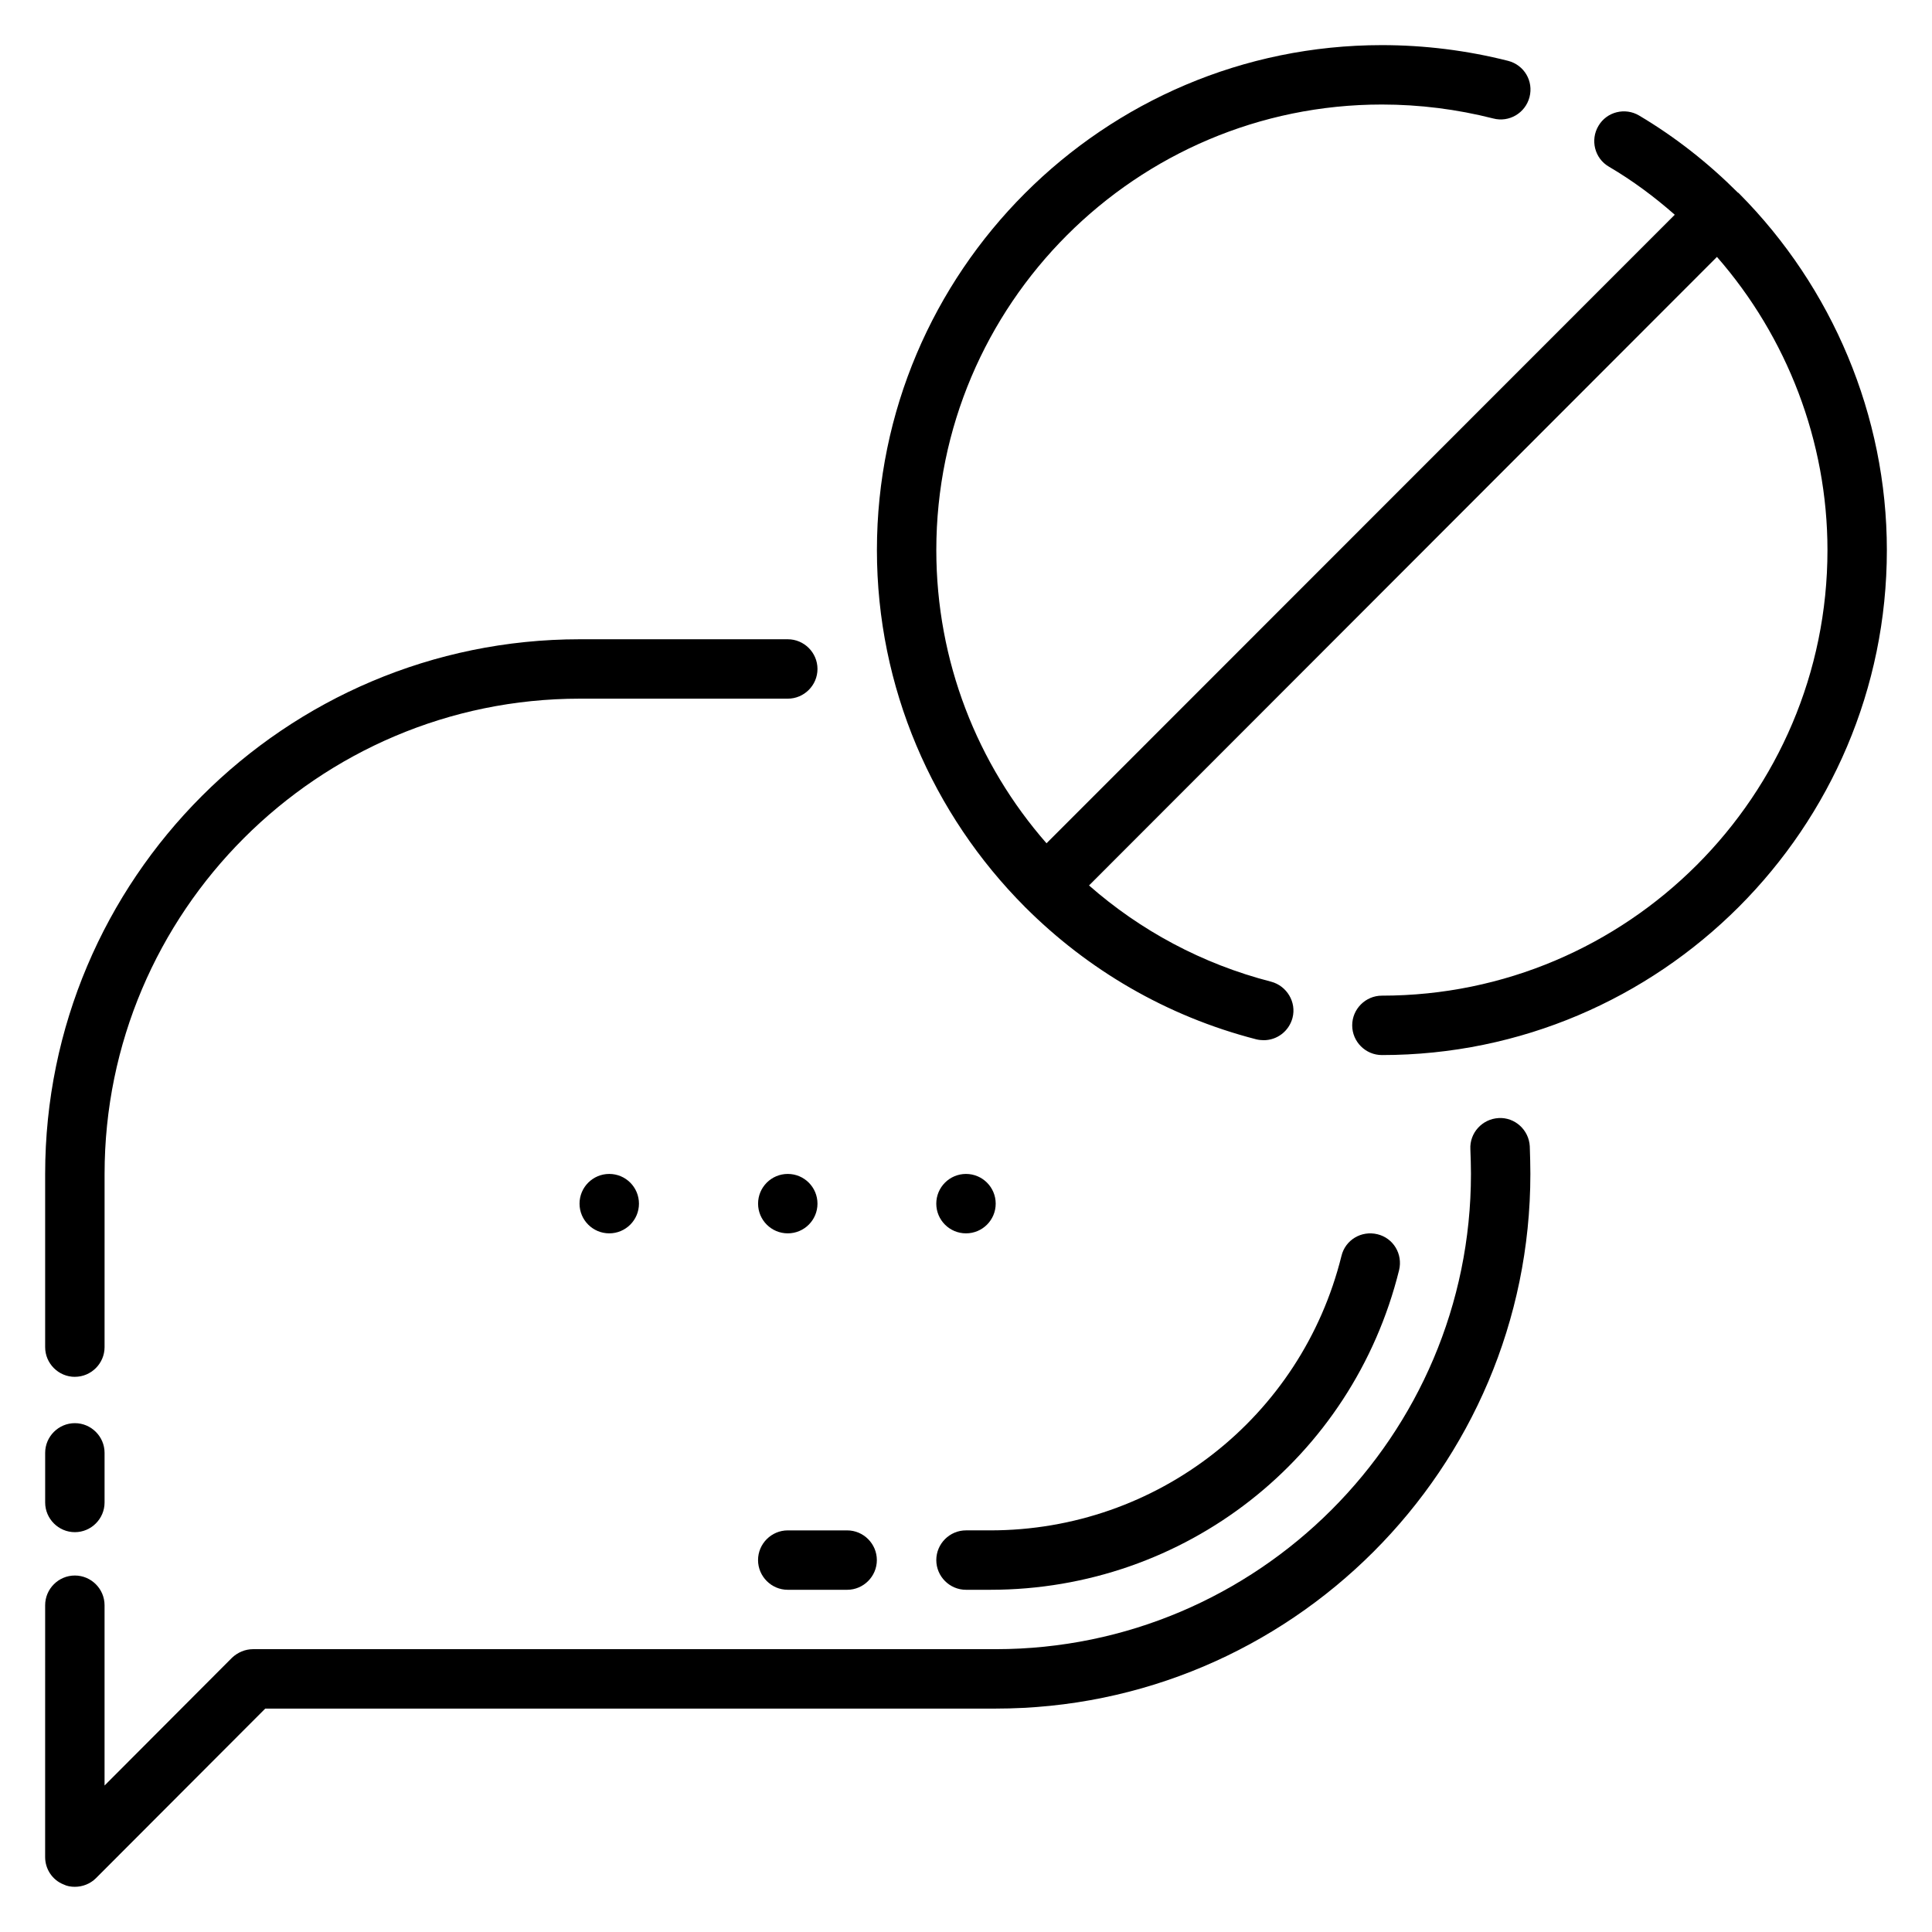
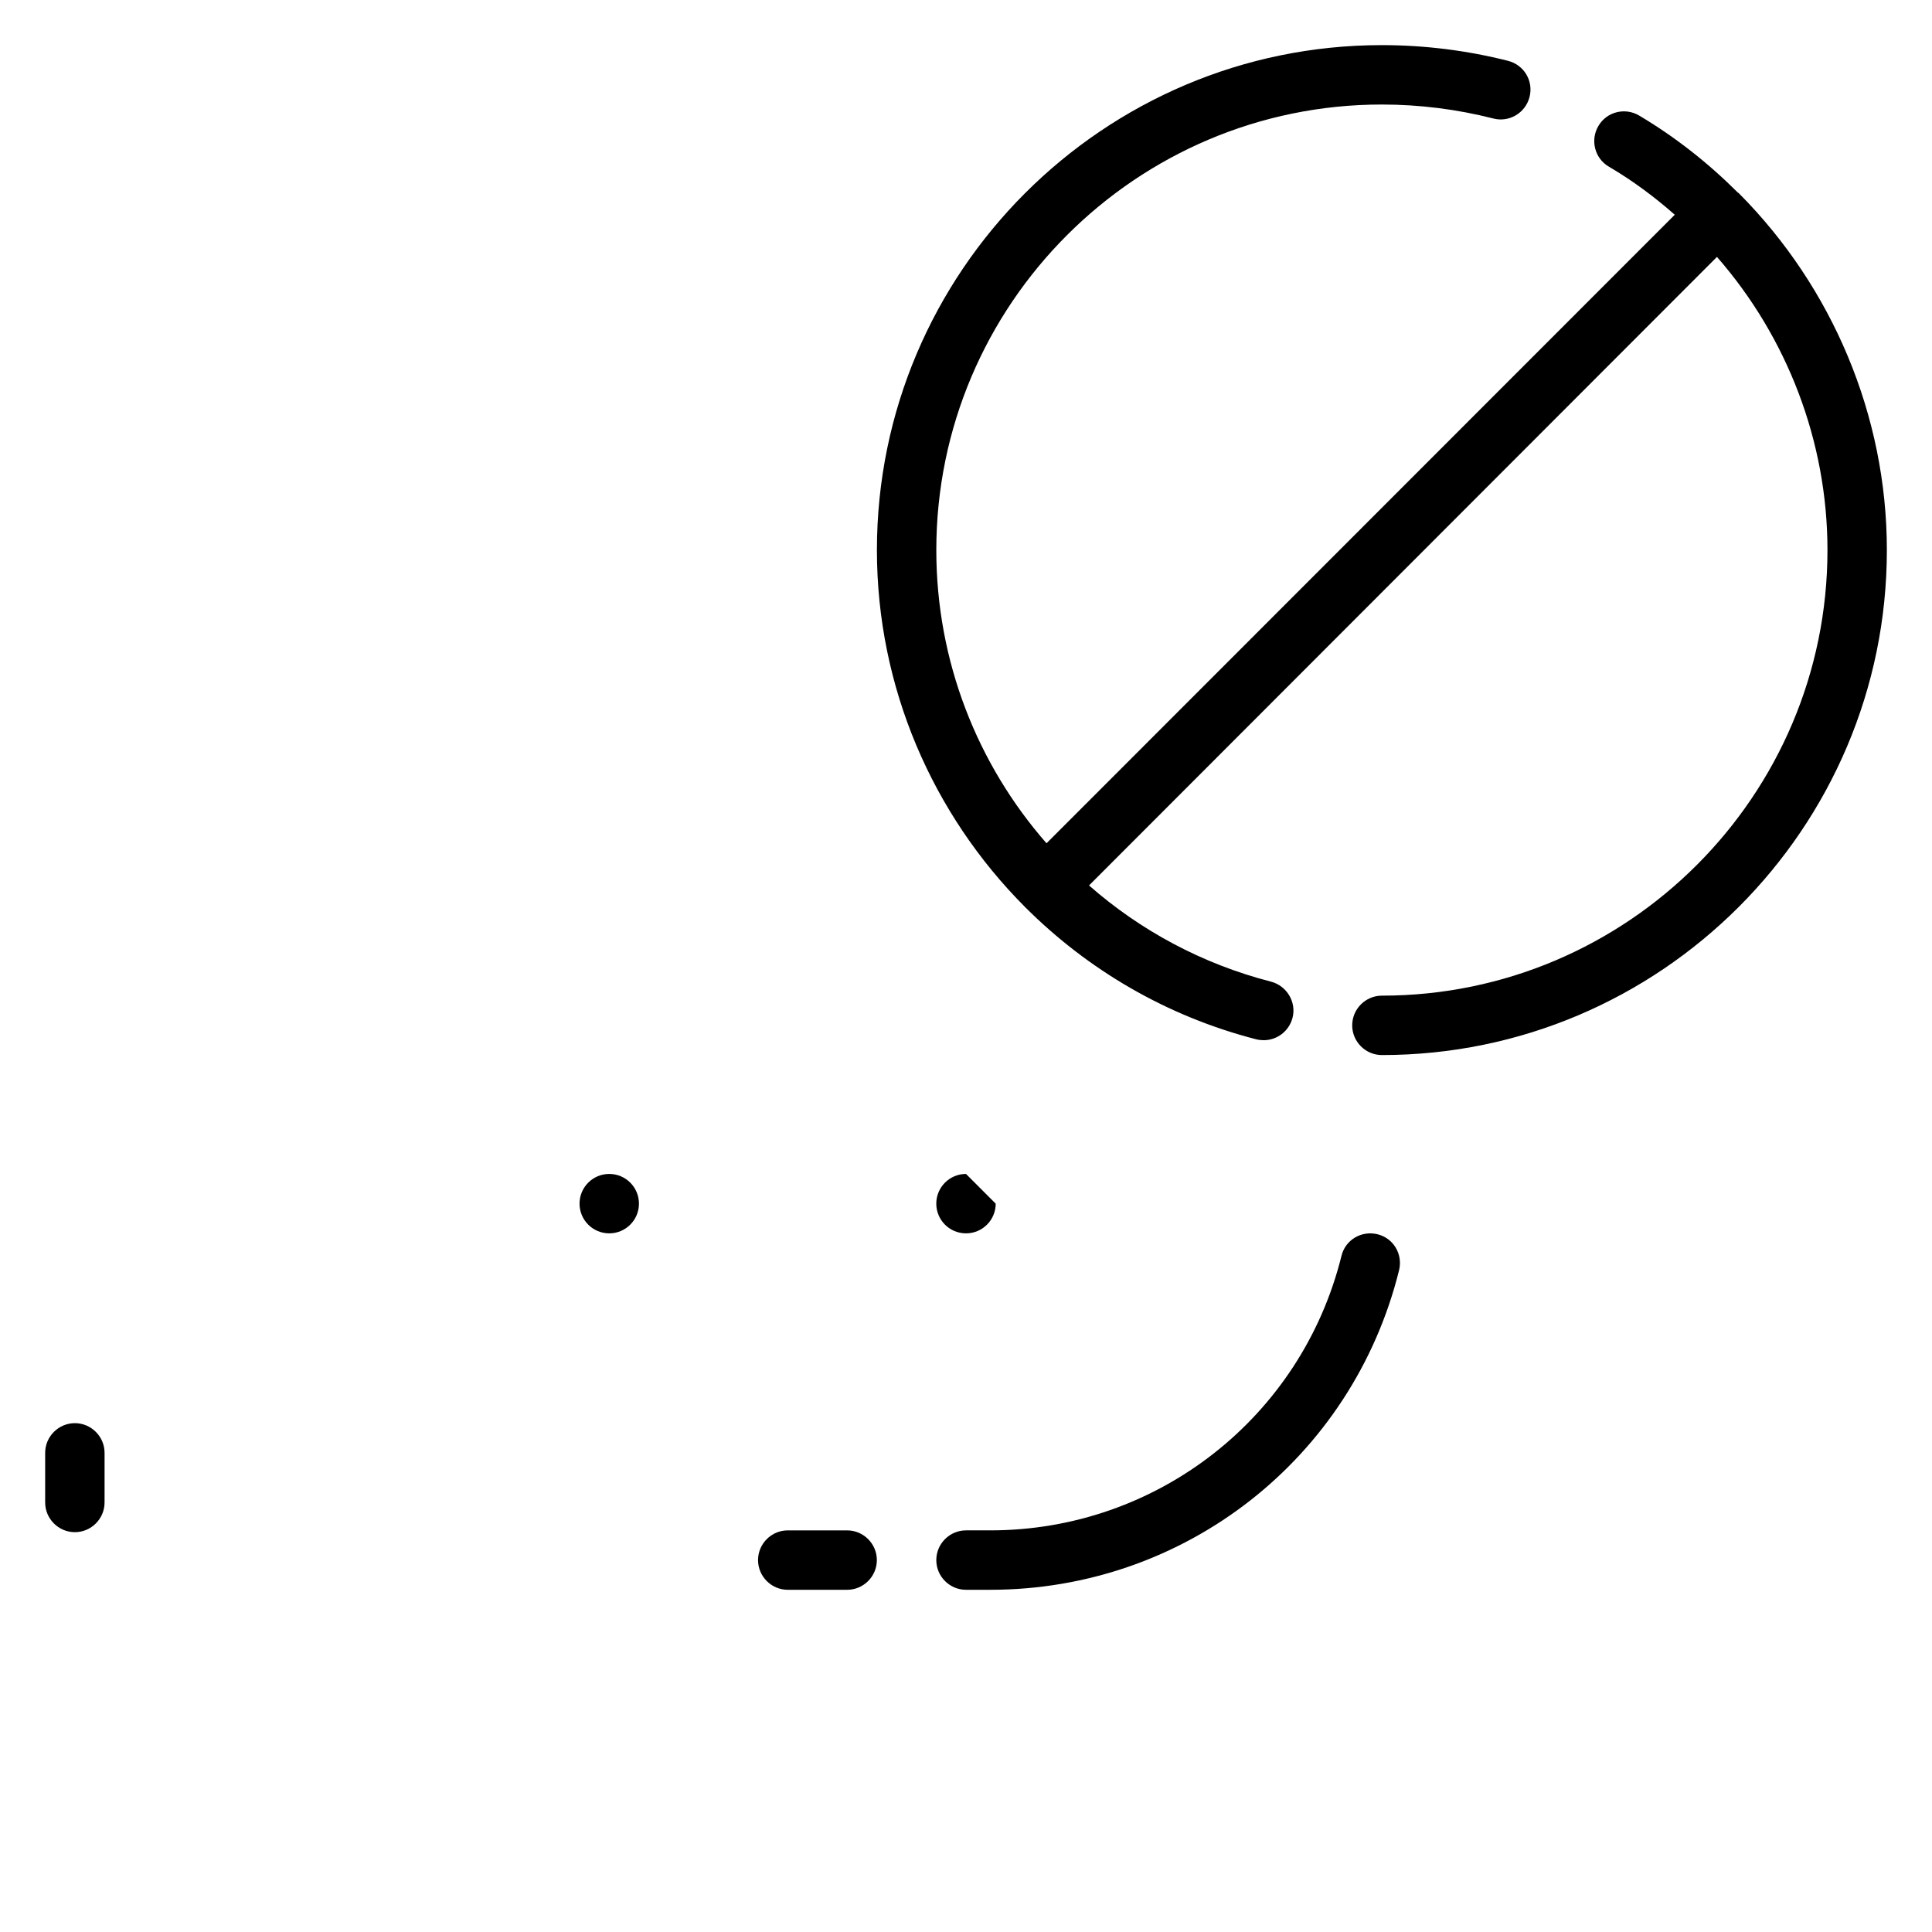
<svg xmlns="http://www.w3.org/2000/svg" fill="#000000" width="800px" height="800px" version="1.1" viewBox="144 144 512 512">
  <g>
-     <path d="m541.14 440.3c-4.328 0.234-7.715 3.938-7.477 8.266 0.078 2.203 0.156 4.328 0.156 6.531 0 69.43-56.52 125.95-125.95 125.95h-196.8c-2.125 0-4.094 0.867-5.59 2.281l-33.77 33.852v-47.781c0-4.328-3.543-7.871-7.871-7.871s-7.871 3.543-7.871 7.871l-0.004 66.754c0 3.148 1.891 6.062 4.879 7.242 0.949 0.473 1.969 0.629 2.992 0.629 2.047 0 4.094-0.789 5.59-2.281l44.871-44.949h193.57c78.09 0 141.7-63.605 141.7-141.7 0-2.441-0.078-4.879-0.156-7.32-0.238-4.332-3.938-7.719-8.266-7.481z" />
    <path d="m163.84 550.04c4.328 0 7.871-3.543 7.871-7.871v-13.145c0-4.328-3.543-7.871-7.871-7.871-4.328 0-7.871 3.543-7.871 7.871v13.145c0 4.328 3.543 7.871 7.871 7.871z" />
-     <path d="m163.84 508.87c4.328 0 7.871-3.543 7.871-7.871l0.004-45.895c0-69.43 56.52-125.95 125.95-125.95h55.105c4.328 0 7.871-3.543 7.871-7.871s-3.543-7.871-7.871-7.871h-55.105c-78.172 0-141.7 63.527-141.7 141.7v45.895c0 4.332 3.543 7.871 7.871 7.871z" />
    <path d="m604.91 195.32c-0.078 0-0.078-0.078-0.078-0.156-0.078 0-0.156-0.078-0.234-0.078-7.793-7.793-16.531-14.719-26.215-20.469-3.699-2.203-8.582-1.023-10.785 2.754-2.203 3.699-1.023 8.582 2.754 10.785 6.297 3.699 12.121 8.031 17.477 12.754l-166.49 166.57c-18.344-20.941-29.207-48.258-29.207-77.699 0-65.102 52.98-118.08 118.08-118.08 9.996 0 19.918 1.258 29.52 3.699 4.172 1.102 8.5-1.418 9.605-5.668 1.102-4.25-1.418-8.5-5.668-9.605-10.863-2.75-22.121-4.168-33.457-4.168-73.762 0-133.82 60.062-133.82 133.82 0 36.449 14.801 70.062 39.203 94.543v0.078h0.078c16.531 16.531 37.391 28.891 61.246 35.031 0.629 0.156 1.34 0.234 1.969 0.234 3.543 0 6.691-2.363 7.637-5.902 1.102-4.172-1.496-8.5-5.668-9.605-18.344-4.723-34.715-13.617-48.254-25.504l166.41-166.57c18.578 21.254 29.285 48.887 29.285 77.695 0 65.102-52.98 118.08-118.08 118.08-4.328 0-7.871 3.543-7.871 7.871 0 4.328 3.543 7.871 7.871 7.871 73.762 0 133.82-60.062 133.82-133.82 0-35.66-14.484-69.668-39.125-94.465z" />
    <path d="m344.89 557.44c0 4.328 3.543 7.871 7.871 7.871h15.742c4.328 0 7.871-3.543 7.871-7.871s-3.543-7.871-7.871-7.871h-15.742c-4.328 0-7.871 3.543-7.871 7.871z" />
    <path d="m400 565.31h6.453c51.484 0 95.961-34.793 108.32-84.703 1.023-4.25-1.496-8.5-5.746-9.523-4.25-1.023-8.5 1.496-9.523 5.746-10.629 42.82-48.887 72.734-93.051 72.734h-6.453c-4.328 0-7.871 3.543-7.871 7.871-0.004 4.332 3.539 7.875 7.871 7.875z" />
-     <path d="m360.64 462.98c0 4.348-3.523 7.871-7.871 7.871s-7.871-3.523-7.871-7.871c0-4.348 3.523-7.875 7.871-7.875s7.871 3.527 7.871 7.875" />
-     <path d="m407.87 462.98c0 4.348-3.523 7.871-7.871 7.871s-7.875-3.523-7.875-7.871c0-4.348 3.527-7.875 7.875-7.875s7.871 3.527 7.871 7.875" />
+     <path d="m407.87 462.98c0 4.348-3.523 7.871-7.871 7.871s-7.875-3.523-7.875-7.871c0-4.348 3.527-7.875 7.875-7.875" />
    <path d="m313.33 462.98c0 4.348-3.523 7.871-7.871 7.871-4.348 0-7.875-3.523-7.875-7.871 0-4.348 3.527-7.875 7.875-7.875 4.348 0 7.871 3.527 7.871 7.875" />
  </g>
</svg>